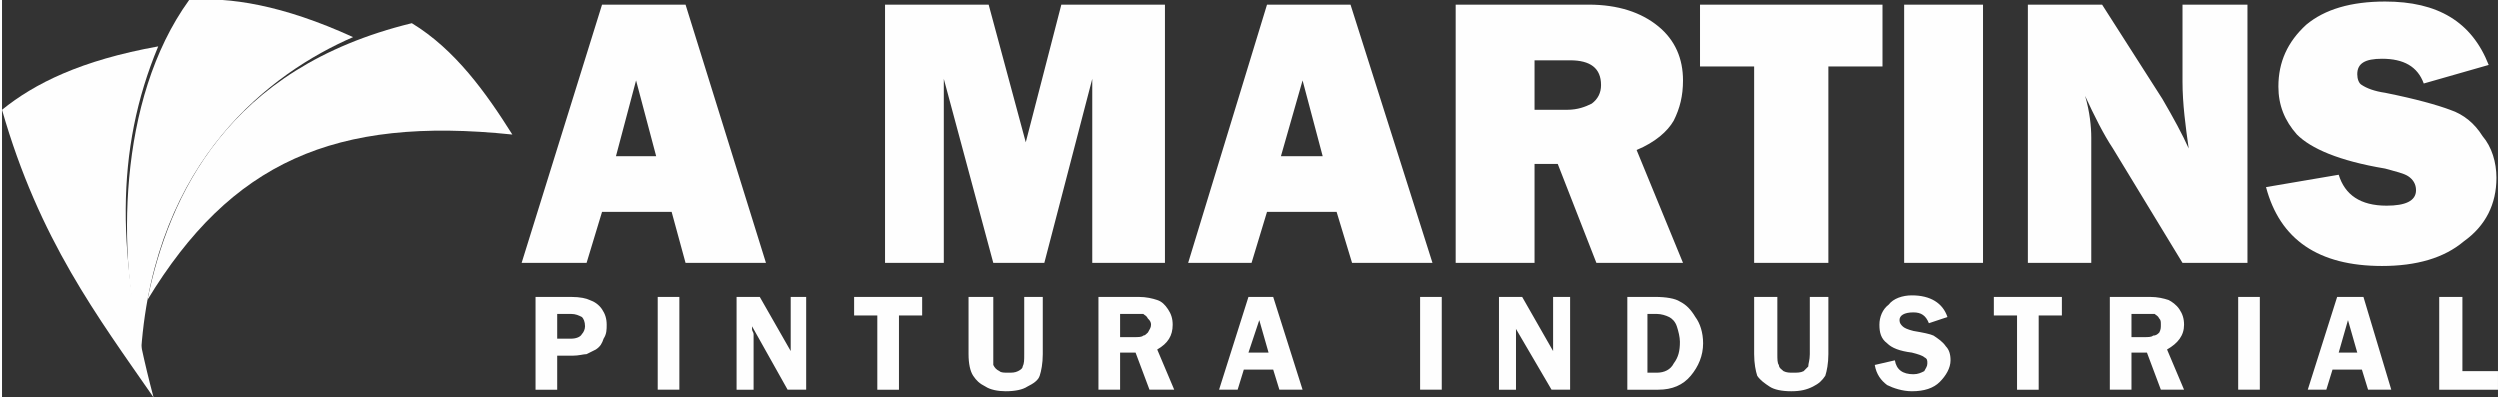
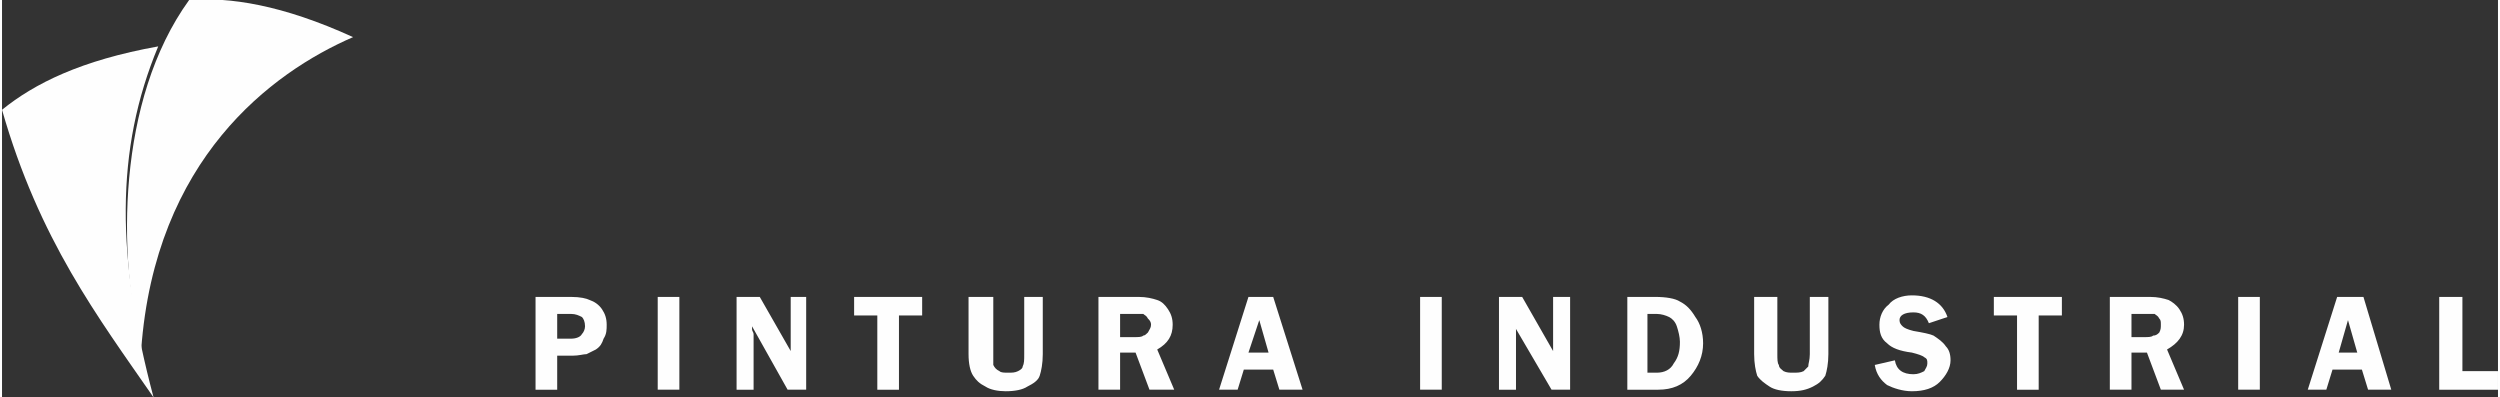
<svg xmlns="http://www.w3.org/2000/svg" xmlns:xlink="http://www.w3.org/1999/xlink" xml:space="preserve" width="103.388mm" height="16.436mm" version="1.1" style="shape-rendering:geometricPrecision; text-rendering:geometricPrecision; image-rendering:optimizeQuality; fill-rule:evenodd; clip-rule:evenodd" viewBox="0 0 1614 257">
  <rect x="0" y="0" width="1614" height="257" fill="#333333" stroke="none" />
  <defs>
    <style type="text/css">
   
    .fil1 {fill:#FEFEFE;fill-rule:nonzero}
    .fil3 {fill:url(#id0)}
    .fil2 {fill:url(#id1)}
    .fil4 {fill:url(#id2)}
    .fil0 {fill:url(#id3);fill-rule:nonzero}
   
  </style>
    <linearGradient id="id0" gradientUnits="userSpaceOnUse" x1="106.146" y1="98.81" x2="181.889" y2="-36.84">
      <stop offset="0" style="stop-opacity:1; stop-color:#FEFEFE" />
      <stop offset="1" style="stop-opacity:1; stop-color:#FEFEFE" />
    </linearGradient>
    <linearGradient id="id1" gradientUnits="userSpaceOnUse" xlink:href="#id0" x1="55.88" y1="149.764" x2="47.616" y2="-24.447">
  </linearGradient>
    <linearGradient id="id2" gradientUnits="userSpaceOnUse" xlink:href="#id0" x1="170.873" y1="129.107" x2="243.173" y2="-43.038">
  </linearGradient>
    <linearGradient id="id3" gradientUnits="userSpaceOnUse" x1="732.441" y1="3.518" x2="732.448" y2="169.525">
      <stop offset="0" style="stop-opacity:1; stop-color:#FEFEFE" />
      <stop offset="0.49" style="stop-opacity:1; stop-color:#FEFEFE" />
      <stop offset="1" style="stop-opacity:1; stop-color:#FEFEFE" />
    </linearGradient>
  </defs>
  <g id="Camada_x0020_1">
    <g id="_1597288422032">
-       <path class="fil0" d="M442 170l-9 -33 -45 0 -10 33 -42 0 52 -167 54 0 52 167 -52 0zm-45 -69l26 0 -13 -49 -13 49zm355 -98l0 167 -47 0 0 -119 -31 119 -33 0 -32 -119 0 119 -38 0 0 -167 67 0 24 89 23 -89 67 0zm121 167l-10 -33 -45 0 -10 33 -41 0 51 -167 54 0 53 167 -52 0zm-46 -69l27 0 -13 -49 -14 49zm260 69l-56 0 -25 -64 -15 0 0 64 -51 0 0 -167 86 0c19,0 34,5 45,14 11,9 16,21 16,35 0,10 -2,18 -6,26 -4,7 -12,14 -24,19l30 73zm-96 -99l21 0c7,0 12,-2 16,-4 4,-3 6,-7 6,-12 0,-11 -7,-16 -20,-16l-23 0 0 32zm190 -28l0 127 -48 0 0 -127 -35 0 0 -40 118 0 0 40 -35 0zm100 -40l0 167 -51 0 0 -167 51 0zm171 167l-42 0 -45 -74c-6,-9 -12,-21 -18,-34 3,10 4,20 4,27l0 81 -41 0 0 -167 48 0 39 61c7,12 13,23 17,32 -2,-14 -4,-29 -4,-43l0 -50 42 0 0 167zm12 -49l47 -8c4,13 14,20 31,20 12,0 19,-3 19,-10 0,-4 -2,-7 -5,-9 -3,-2 -8,-3 -15,-5 -30,-5 -48,-13 -57,-22 -8,-9 -12,-19 -12,-31 0,-16 6,-29 18,-40 12,-10 29,-15 51,-15 34,0 56,13 67,41l-42 12c-4,-11 -13,-16 -27,-16 -11,0 -16,3 -16,10 0,3 1,6 3,7 3,2 8,4 15,5 20,4 34,8 42,11 9,3 16,9 21,17 6,7 9,17 9,27 0,17 -7,31 -21,41 -13,11 -31,16 -53,16 -41,0 -66,-17 -75,-51z" />
      <path class="fil1" d="M359 230l0 22 -14 0 0 -60 23 0c6,0 10,1 12,2 3,1 6,3 8,6 2,3 3,6 3,10 0,3 0,6 -2,9 -1,3 -2,5 -5,7 -2,1 -4,2 -6,3 -2,0 -5,1 -9,1l-10 0zm0 -11l9 0c3,0 6,-1 7,-3 1,-1 2,-3 2,-5 0,-3 -1,-5 -2,-6 -2,-1 -4,-2 -7,-2l-9 0 0 16zm79 -27l0 60 -14 0 0 -60 14 0zm82 0l0 60 -12 0 -23 -41c0,1 0,2 0,2 0,1 1,2 1,3l0 36 -11 0 0 -60 15 0 20 35c0,-1 0,-3 0,-4l0 -31 10 0zm75 0l0 12 -15 0 0 48 -14 0 0 -48 -15 0 0 -12 44 0zm78 0l0 37c0,6 -1,11 -2,14 -1,3 -4,5 -8,7 -3,2 -8,3 -14,3 -5,0 -10,-1 -13,-3 -4,-2 -6,-4 -8,-7 -2,-3 -3,-8 -3,-14l0 -37 16 0 0 37c0,3 0,6 0,7 1,2 2,3 4,4 1,1 3,1 6,1 2,0 4,0 6,-1 2,-1 3,-2 3,-3 1,-2 1,-4 1,-8l0 -37 12 0zm50 36l0 24 -14 0 0 -60 26 0c5,0 9,1 12,2 3,1 5,3 7,6 2,3 3,6 3,10 0,7 -3,12 -10,16l11 26 -16 0 -9 -24 -10 0zm0 -25l0 15 9 0c3,0 5,0 6,-1 1,0 2,-1 3,-2 1,-2 2,-3 2,-5 0,-2 -1,-3 -2,-4 -1,-2 -2,-2 -3,-3 -1,0 -3,0 -6,0l-9 0zm99 -11l19 60 -15 0 -4 -13 -19 0 -4 13 -12 0 19 -60 16 0zm-16 36l13 0 -6 -21 -7 21zm125 -36l0 60 -14 0 0 -60 14 0zm83 0l0 60 -12 0 -24 -41c1,1 1,2 1,2 0,1 0,2 0,3l0 36 -11 0 0 -60 15 0 20 35c0,-1 0,-3 0,-4l0 -31 11 0zm37 0l18 0c7,0 13,1 16,3 4,2 7,5 10,10 3,4 5,10 5,17 0,8 -3,15 -8,21 -5,6 -12,9 -21,9l-20 0 0 -60zm13 11l0 38 6 0c5,0 9,-2 11,-6 3,-4 4,-8 4,-14 0,-3 -1,-7 -2,-10 -1,-3 -3,-5 -5,-6 -2,-1 -5,-2 -8,-2l-6 0zm117 -11l0 37c0,6 -1,11 -2,14 -2,3 -4,5 -8,7 -4,2 -8,3 -14,3 -6,0 -11,-1 -14,-3 -3,-2 -6,-4 -8,-7 -1,-3 -2,-8 -2,-14l0 -37 15 0 0 37c0,3 0,6 1,7 0,2 2,3 3,4 2,1 4,1 6,1 3,0 5,0 7,-1 1,-1 2,-2 3,-3 0,-2 1,-4 1,-8l0 -37 12 0zm77 13l-12 4c-2,-5 -5,-7 -10,-7 -6,0 -9,2 -9,5 0,2 1,3 2,4 1,1 3,2 7,3 6,1 11,2 13,3 3,2 6,4 8,7 2,2 3,5 3,9 0,5 -3,10 -7,14 -4,4 -10,6 -18,6 -6,0 -12,-2 -16,-4 -4,-3 -7,-7 -8,-13l13 -3c1,6 5,9 12,9 3,0 5,-1 7,-2 1,-2 2,-3 2,-5 0,-2 0,-3 -2,-4 -1,-1 -4,-2 -8,-3 -8,-1 -13,-3 -16,-6 -4,-3 -5,-7 -5,-12 0,-5 2,-10 6,-13 3,-4 9,-6 15,-6 12,0 20,5 23,14zm74 -13l0 12 -15 0 0 48 -14 0 0 -48 -15 0 0 -12 44 0zm45 36l0 24 -14 0 0 -60 26 0c5,0 9,1 12,2 2,1 5,3 7,6 2,3 3,6 3,10 0,7 -4,12 -11,16l11 26 -15 0 -9 -24 -10 0zm0 -25l0 15 8 0c3,0 5,0 6,-1 2,0 3,-1 4,-2 1,-2 1,-3 1,-5 0,-2 0,-3 -1,-4 -1,-2 -2,-2 -3,-3 -2,0 -4,0 -7,0l-8 0zm83 -11l0 60 -14 0 0 -60 14 0zm67 0l18 60 -15 0 -4 -13 -19 0 -4 13 -12 0 19 -60 17 0zm-16 36l12 0 -6 -21 -6 21zm80 12l23 0 0 12 -38 0 0 -60 15 0 0 48z" />
      <path class="fil2" d="M0 71c24,84 62,134 98,186 -24,-90 -25,-160 3,-227 -50,9 -80,24 -101,41z" />
      <path class="fil3" d="M121 0c-47,65 -46,166 -31,226 9,-123 84,-179 137,-202 -46,-21 -80,-26 -106,-24z" />
-       <path class="fil4" d="M265 15c-119,29 -157,111 -171,179 54,-89 121,-119 236,-107 -17,-27 -37,-55 -65,-72z" />
    </g>
  </g>
</svg>